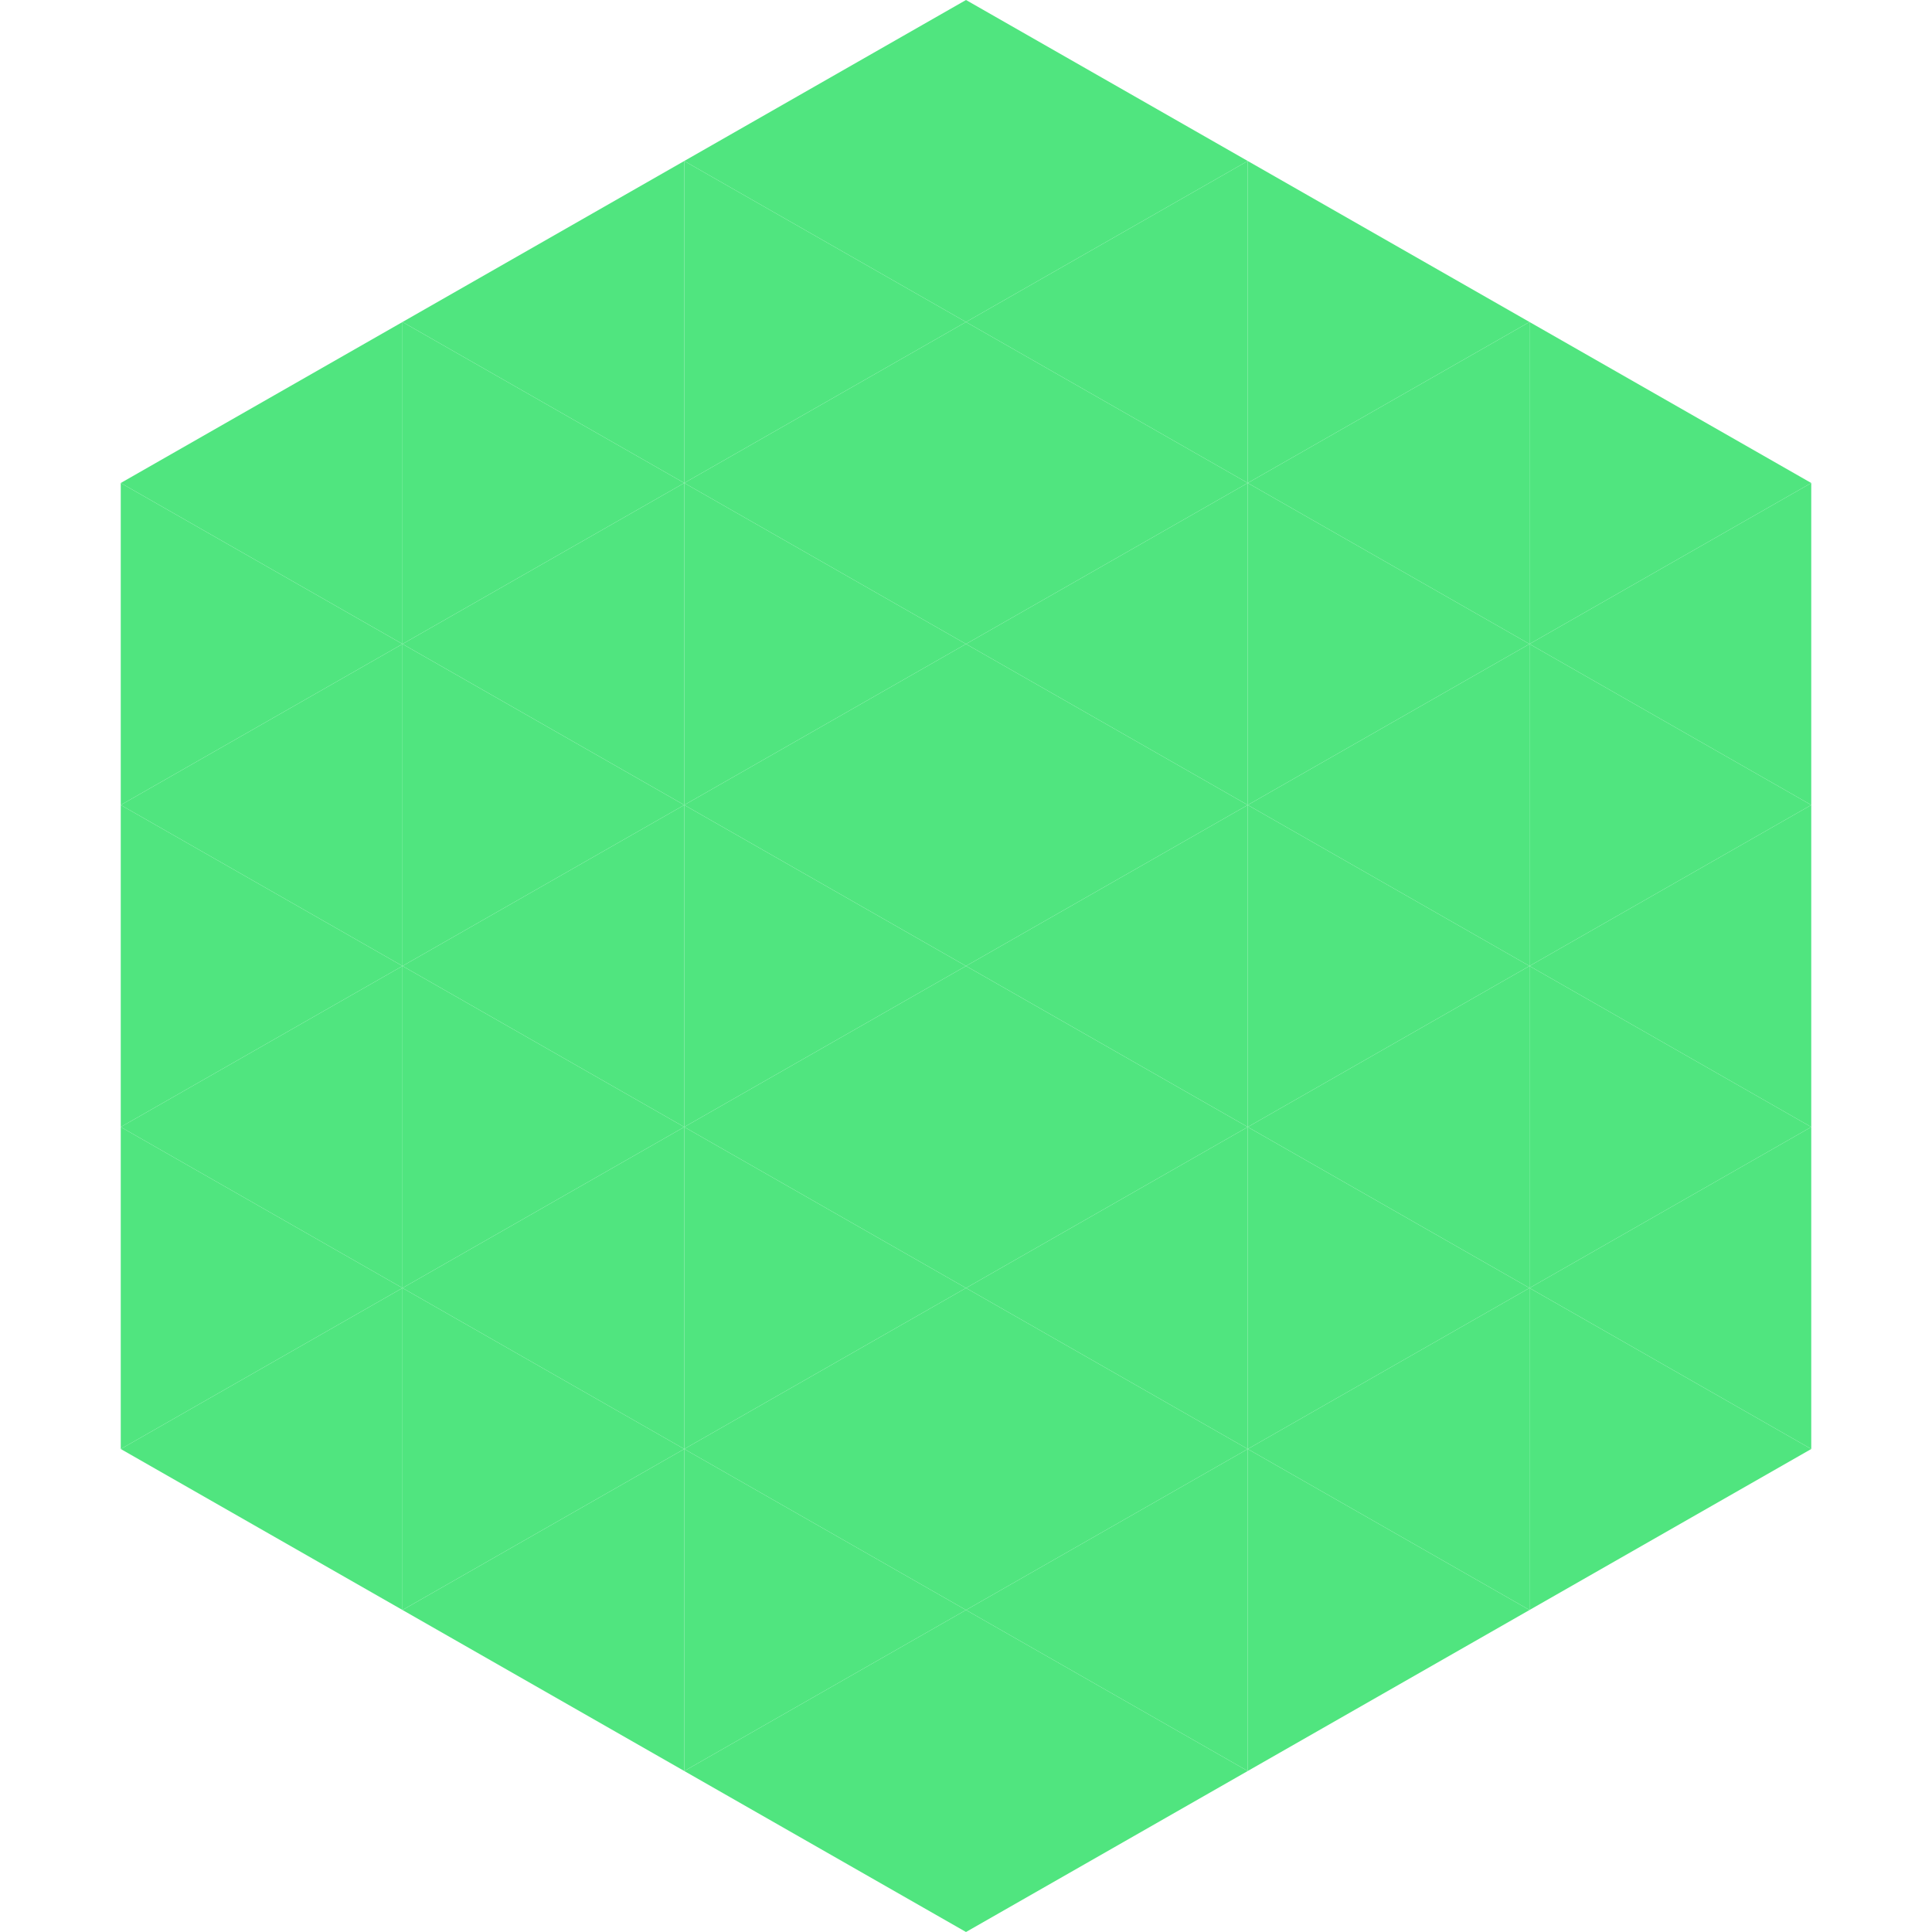
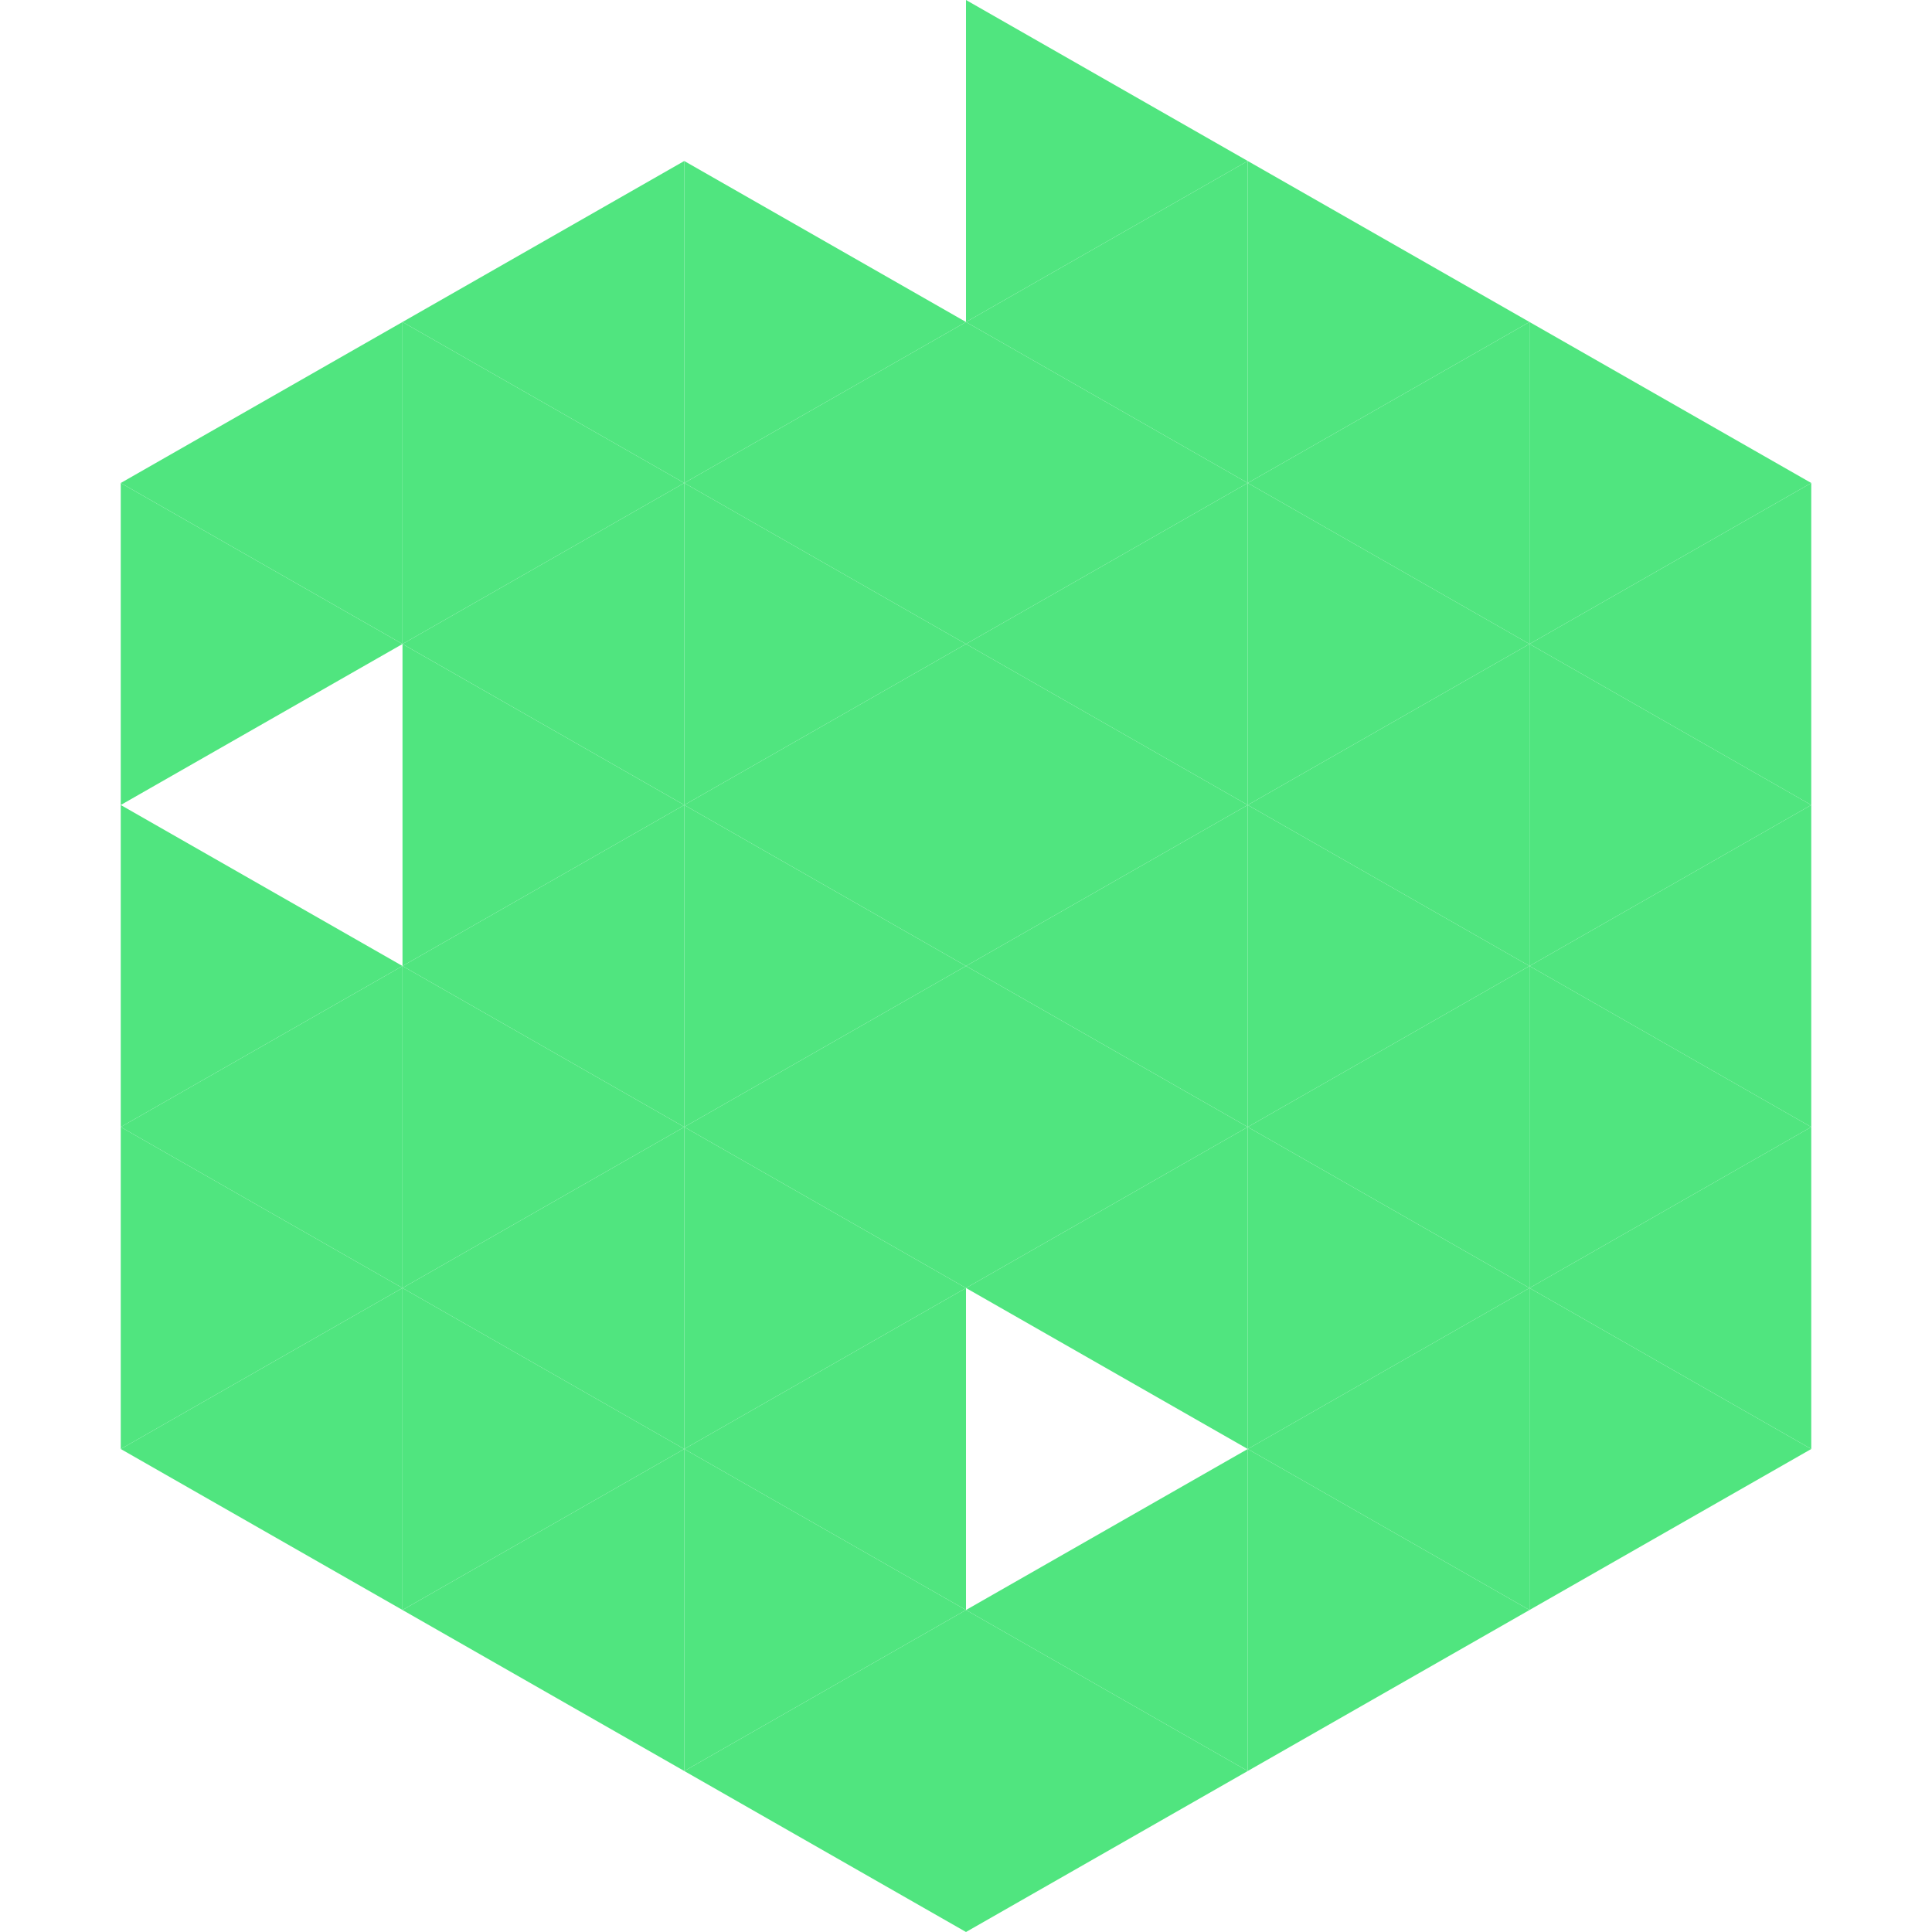
<svg xmlns="http://www.w3.org/2000/svg" width="240" height="240">
  <polygon points="50,40 15,60 50,80" style="fill:rgb(80,229,127)" />
  <polygon points="190,40 225,60 190,80" style="fill:rgb(80,229,127)" />
  <polygon points="15,60 50,80 15,100" style="fill:rgb(80,229,127)" />
  <polygon points="225,60 190,80 225,100" style="fill:rgb(80,229,127)" />
-   <polygon points="50,80 15,100 50,120" style="fill:rgb(80,229,127)" />
  <polygon points="190,80 225,100 190,120" style="fill:rgb(80,229,127)" />
  <polygon points="15,100 50,120 15,140" style="fill:rgb(80,229,127)" />
  <polygon points="225,100 190,120 225,140" style="fill:rgb(80,229,127)" />
  <polygon points="50,120 15,140 50,160" style="fill:rgb(80,229,127)" />
  <polygon points="190,120 225,140 190,160" style="fill:rgb(80,229,127)" />
  <polygon points="15,140 50,160 15,180" style="fill:rgb(80,229,127)" />
  <polygon points="225,140 190,160 225,180" style="fill:rgb(80,229,127)" />
  <polygon points="50,160 15,180 50,200" style="fill:rgb(80,229,127)" />
  <polygon points="190,160 225,180 190,200" style="fill:rgb(80,229,127)" />
  <polygon points="15,180 50,200 15,220" style="fill:rgb(255,255,255); fill-opacity:0" />
  <polygon points="225,180 190,200 225,220" style="fill:rgb(255,255,255); fill-opacity:0" />
-   <polygon points="50,0 85,20 50,40" style="fill:rgb(255,255,255); fill-opacity:0" />
  <polygon points="190,0 155,20 190,40" style="fill:rgb(255,255,255); fill-opacity:0" />
  <polygon points="85,20 50,40 85,60" style="fill:rgb(80,229,127)" />
  <polygon points="155,20 190,40 155,60" style="fill:rgb(80,229,127)" />
  <polygon points="50,40 85,60 50,80" style="fill:rgb(80,229,127)" />
  <polygon points="190,40 155,60 190,80" style="fill:rgb(80,229,127)" />
  <polygon points="85,60 50,80 85,100" style="fill:rgb(80,229,127)" />
  <polygon points="155,60 190,80 155,100" style="fill:rgb(80,229,127)" />
  <polygon points="50,80 85,100 50,120" style="fill:rgb(80,229,127)" />
  <polygon points="190,80 155,100 190,120" style="fill:rgb(80,229,127)" />
  <polygon points="85,100 50,120 85,140" style="fill:rgb(80,229,127)" />
  <polygon points="155,100 190,120 155,140" style="fill:rgb(80,229,127)" />
  <polygon points="50,120 85,140 50,160" style="fill:rgb(80,229,127)" />
  <polygon points="190,120 155,140 190,160" style="fill:rgb(80,229,127)" />
  <polygon points="85,140 50,160 85,180" style="fill:rgb(80,229,127)" />
  <polygon points="155,140 190,160 155,180" style="fill:rgb(80,229,127)" />
  <polygon points="50,160 85,180 50,200" style="fill:rgb(80,229,127)" />
  <polygon points="190,160 155,180 190,200" style="fill:rgb(80,229,127)" />
  <polygon points="85,180 50,200 85,220" style="fill:rgb(80,229,127)" />
  <polygon points="155,180 190,200 155,220" style="fill:rgb(80,229,127)" />
-   <polygon points="120,0 85,20 120,40" style="fill:rgb(80,229,127)" />
  <polygon points="120,0 155,20 120,40" style="fill:rgb(80,229,127)" />
  <polygon points="85,20 120,40 85,60" style="fill:rgb(80,229,127)" />
  <polygon points="155,20 120,40 155,60" style="fill:rgb(80,229,127)" />
  <polygon points="120,40 85,60 120,80" style="fill:rgb(80,229,127)" />
  <polygon points="120,40 155,60 120,80" style="fill:rgb(80,229,127)" />
  <polygon points="85,60 120,80 85,100" style="fill:rgb(80,229,127)" />
  <polygon points="155,60 120,80 155,100" style="fill:rgb(80,229,127)" />
  <polygon points="120,80 85,100 120,120" style="fill:rgb(80,229,127)" />
  <polygon points="120,80 155,100 120,120" style="fill:rgb(80,229,127)" />
  <polygon points="85,100 120,120 85,140" style="fill:rgb(80,229,127)" />
  <polygon points="155,100 120,120 155,140" style="fill:rgb(80,229,127)" />
  <polygon points="120,120 85,140 120,160" style="fill:rgb(80,229,127)" />
  <polygon points="120,120 155,140 120,160" style="fill:rgb(80,229,127)" />
  <polygon points="85,140 120,160 85,180" style="fill:rgb(80,229,127)" />
  <polygon points="155,140 120,160 155,180" style="fill:rgb(80,229,127)" />
  <polygon points="120,160 85,180 120,200" style="fill:rgb(80,229,127)" />
-   <polygon points="120,160 155,180 120,200" style="fill:rgb(80,229,127)" />
  <polygon points="85,180 120,200 85,220" style="fill:rgb(80,229,127)" />
  <polygon points="155,180 120,200 155,220" style="fill:rgb(80,229,127)" />
  <polygon points="120,200 85,220 120,240" style="fill:rgb(80,229,127)" />
  <polygon points="120,200 155,220 120,240" style="fill:rgb(80,229,127)" />
  <polygon points="85,220 120,240 85,260" style="fill:rgb(255,255,255); fill-opacity:0" />
  <polygon points="155,220 120,240 155,260" style="fill:rgb(255,255,255); fill-opacity:0" />
</svg>